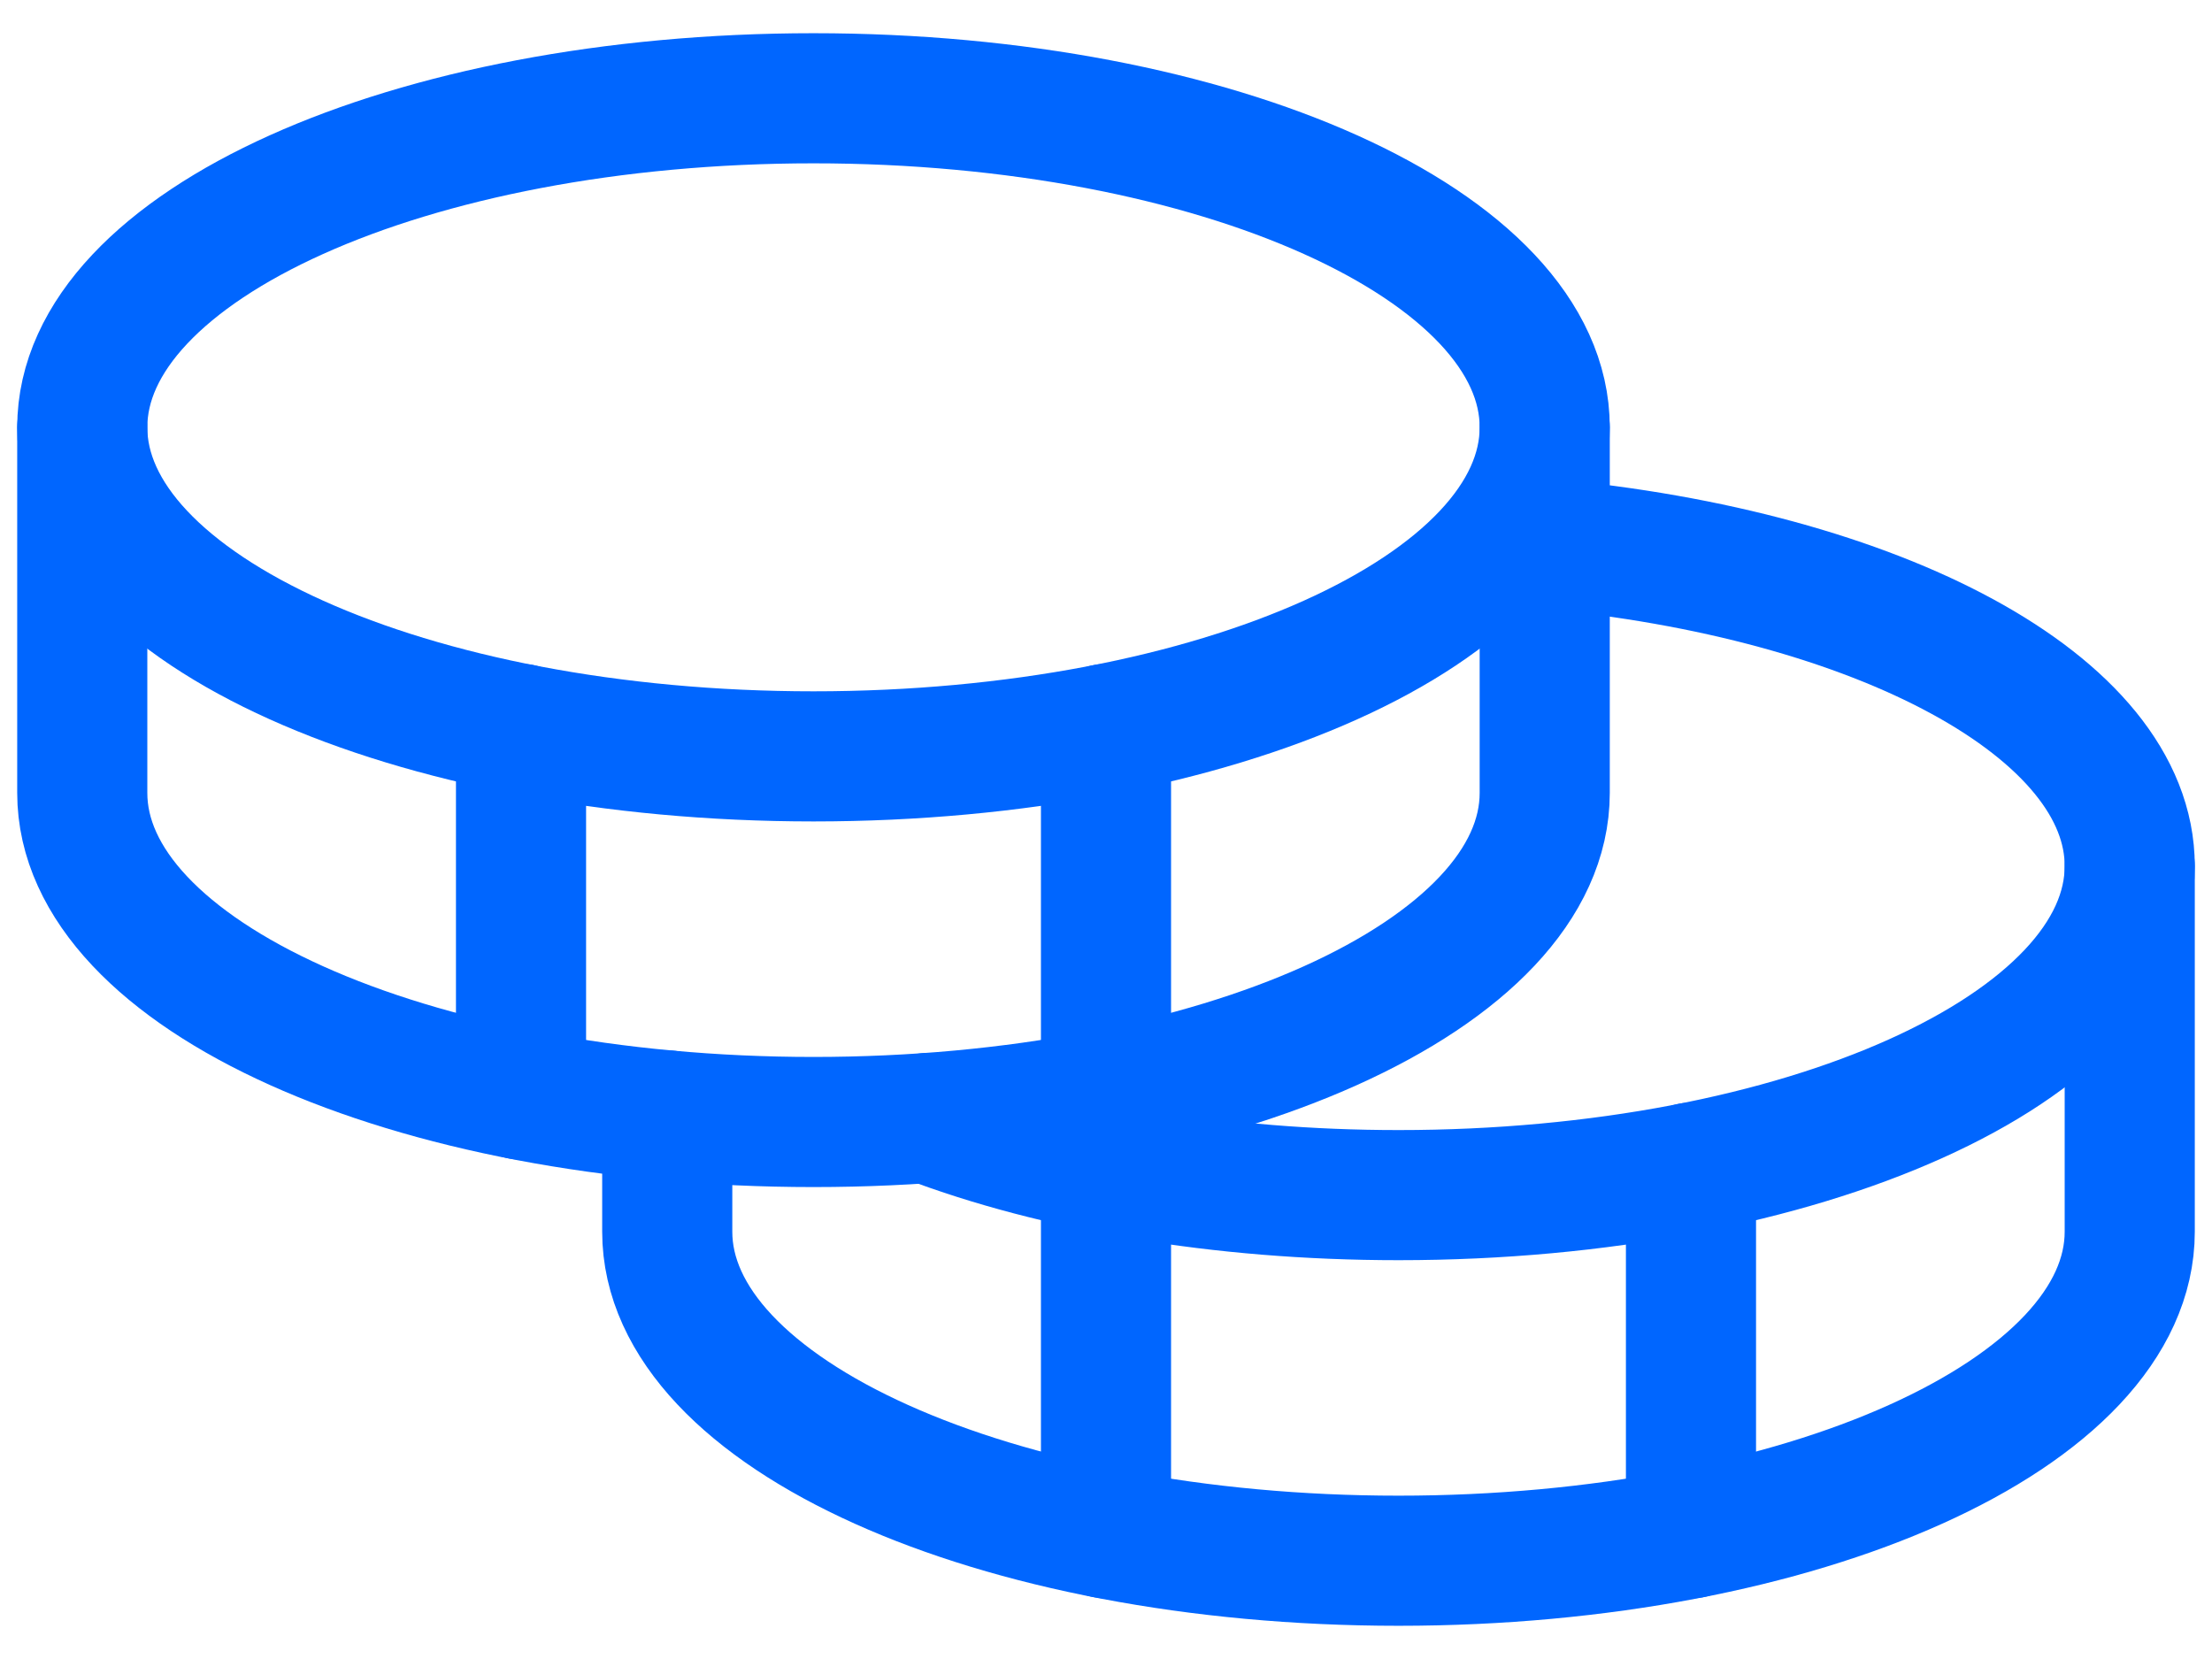
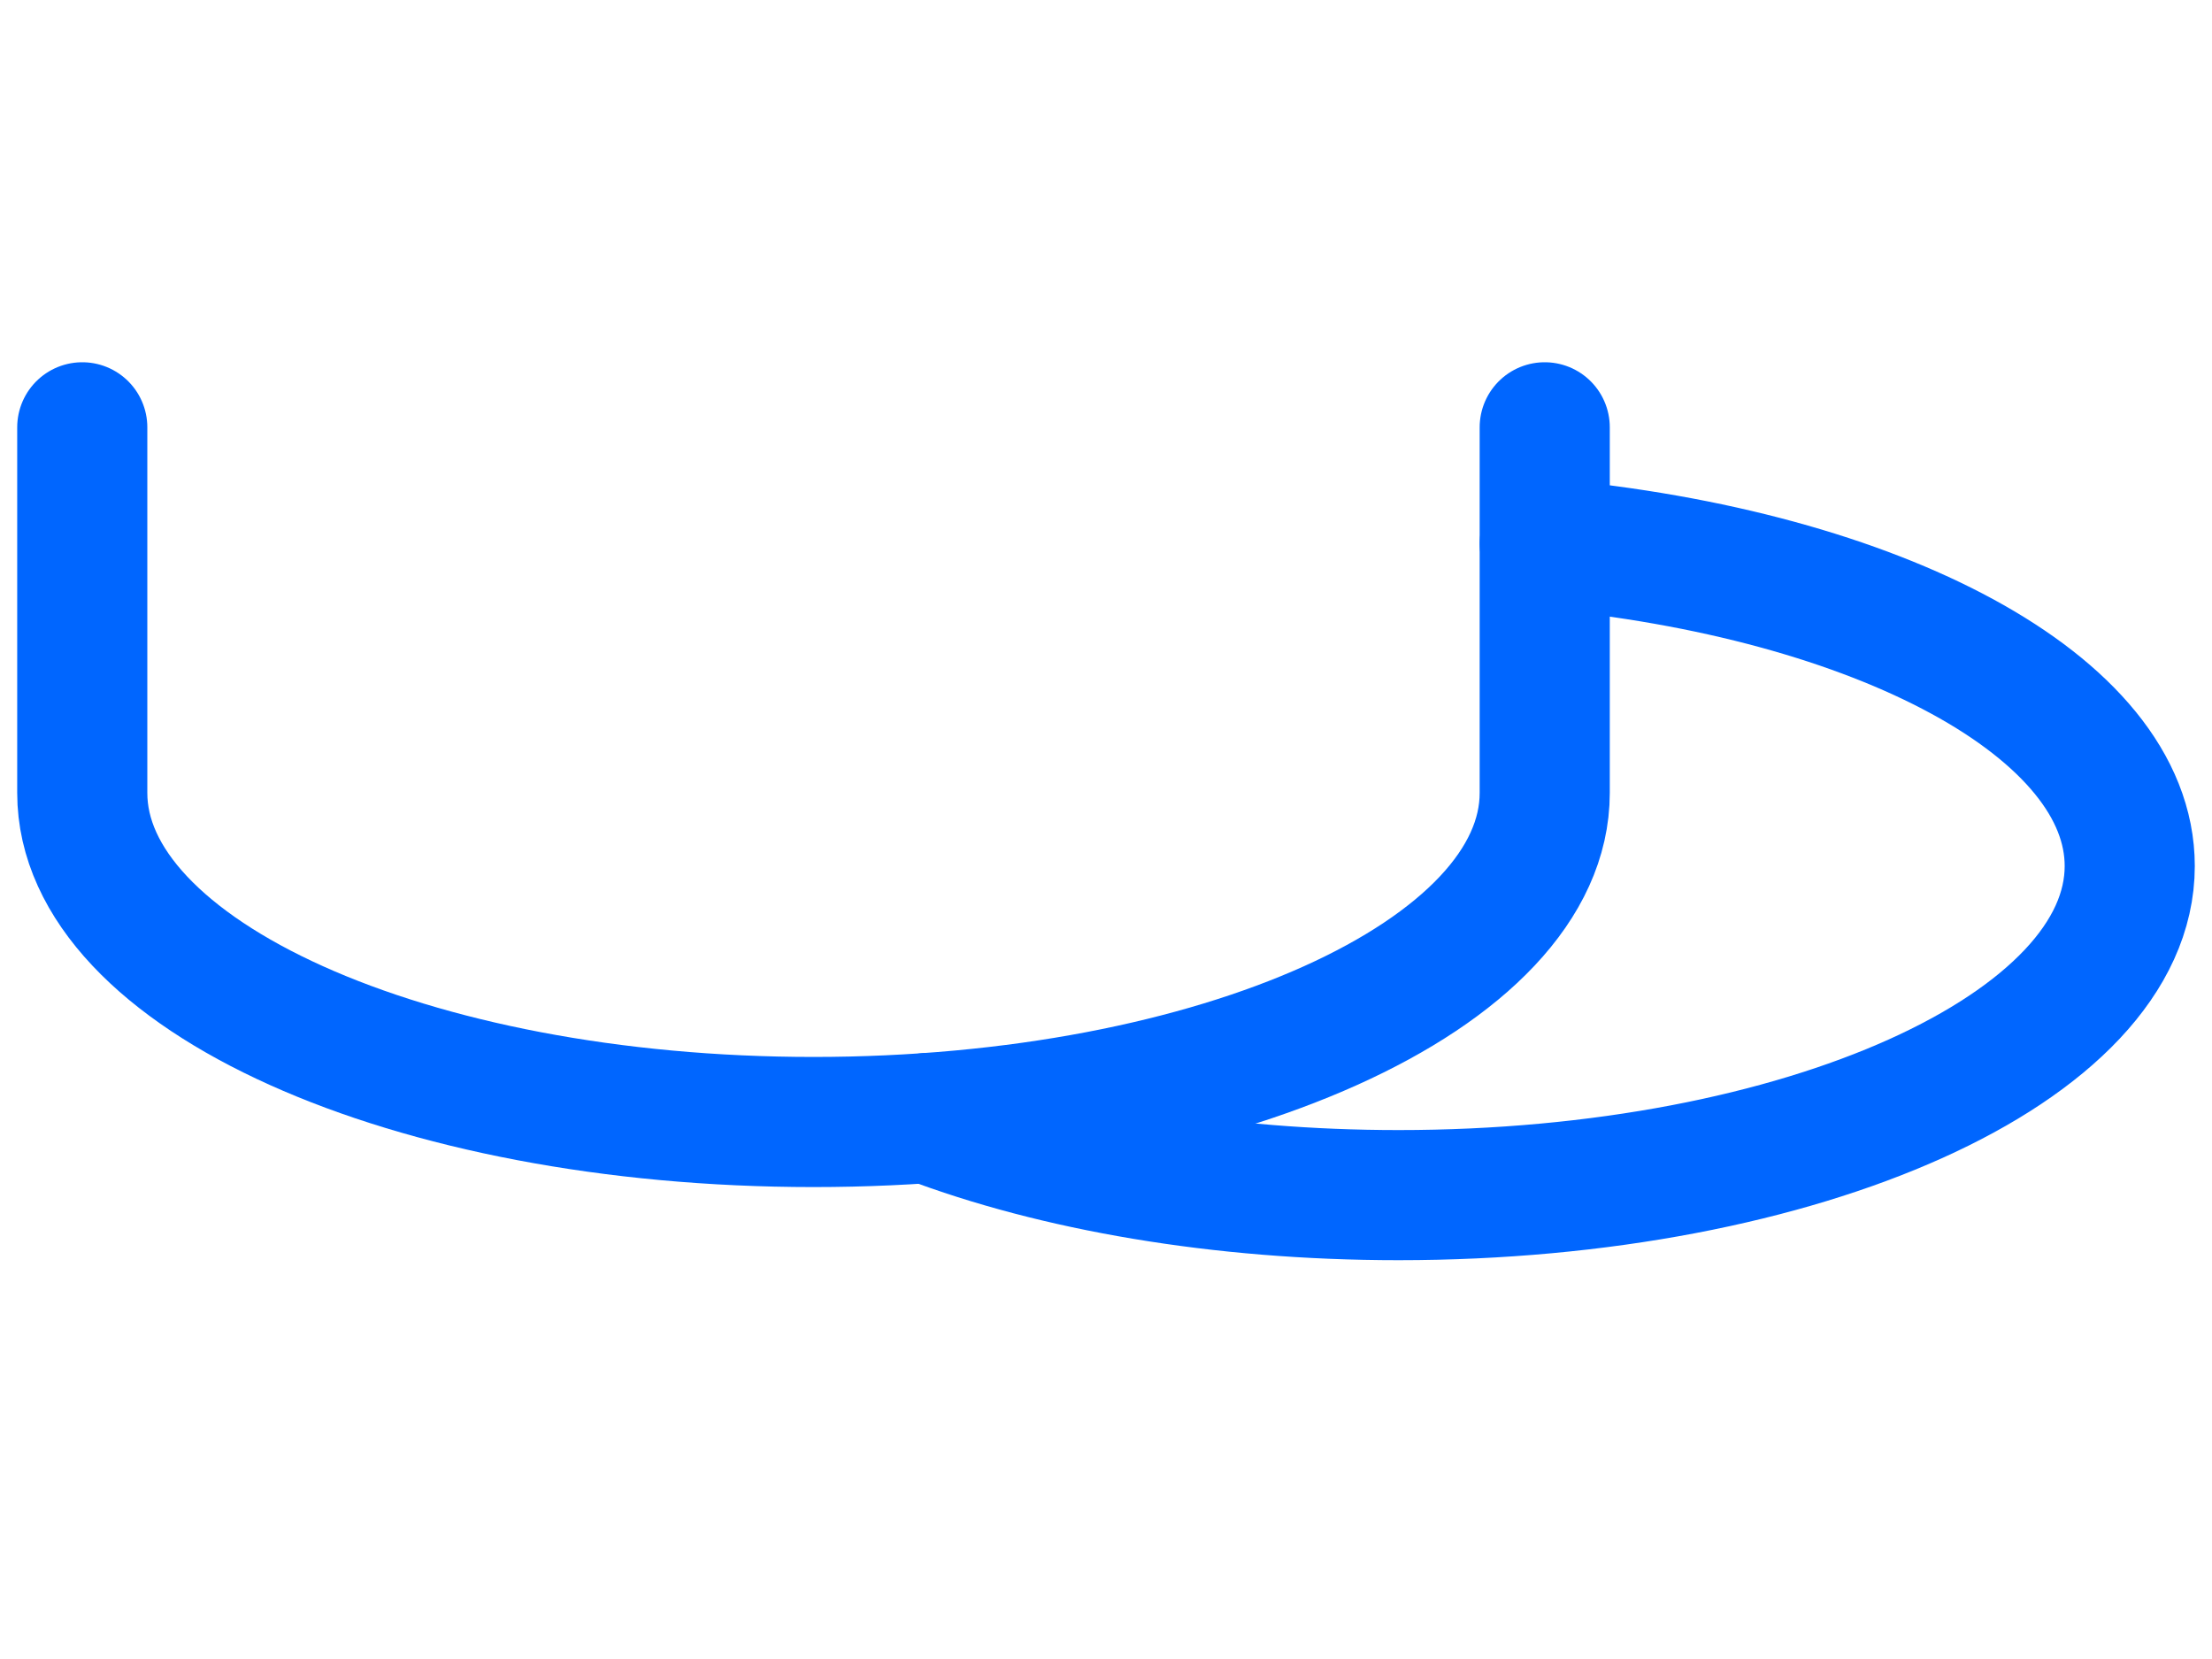
<svg xmlns="http://www.w3.org/2000/svg" width="68" height="51" viewBox="0 0 68 51" fill="none">
  <g id="BLACK-1-COLOUR">
-     <path id="Vector" d="M25.008 23.252C37.423 23.252 47.487 18.723 47.487 13.136C47.487 7.55 37.423 3.021 25.008 3.021C12.593 3.021 2.529 7.55 2.529 13.136C2.529 18.723 12.593 23.252 25.008 23.252Z" stroke="#0066FF" stroke-width="4" stroke-linecap="round" stroke-linejoin="round" />
    <path id="Vector_2" d="M2.529 13.136V24.376C2.529 29.962 12.594 34.492 25.008 34.492C37.422 34.492 47.487 29.962 47.487 24.376V13.136" stroke="#0066FF" stroke-width="4" stroke-linecap="round" stroke-linejoin="round" />
-     <path id="Vector_3" d="M16.017 22.409V33.649" stroke="#0066FF" stroke-width="4" stroke-linecap="round" stroke-linejoin="round" />
    <path id="Vector_4" d="M47.488 16.711C57.75 17.649 65.471 21.729 65.471 26.624C65.471 32.21 55.406 36.74 42.992 36.74C37.484 36.74 32.438 35.849 28.529 34.368" stroke="#0066FF" stroke-width="4" stroke-linecap="round" stroke-linejoin="round" />
-     <path id="Vector_5" d="M20.512 34.289V37.864C20.512 43.45 30.577 47.979 42.992 47.979C55.406 47.979 65.471 43.45 65.471 37.864V26.624" stroke="#0066FF" stroke-width="4" stroke-linecap="round" stroke-linejoin="round" />
-     <path id="Vector_6" d="M51.983 35.897V47.136" stroke="#0066FF" stroke-width="4" stroke-linecap="round" stroke-linejoin="round" />
-     <path id="Vector_7" d="M34 22.409V47.136" stroke="#0066FF" stroke-width="4" stroke-linecap="round" stroke-linejoin="round" />
  </g>
</svg>